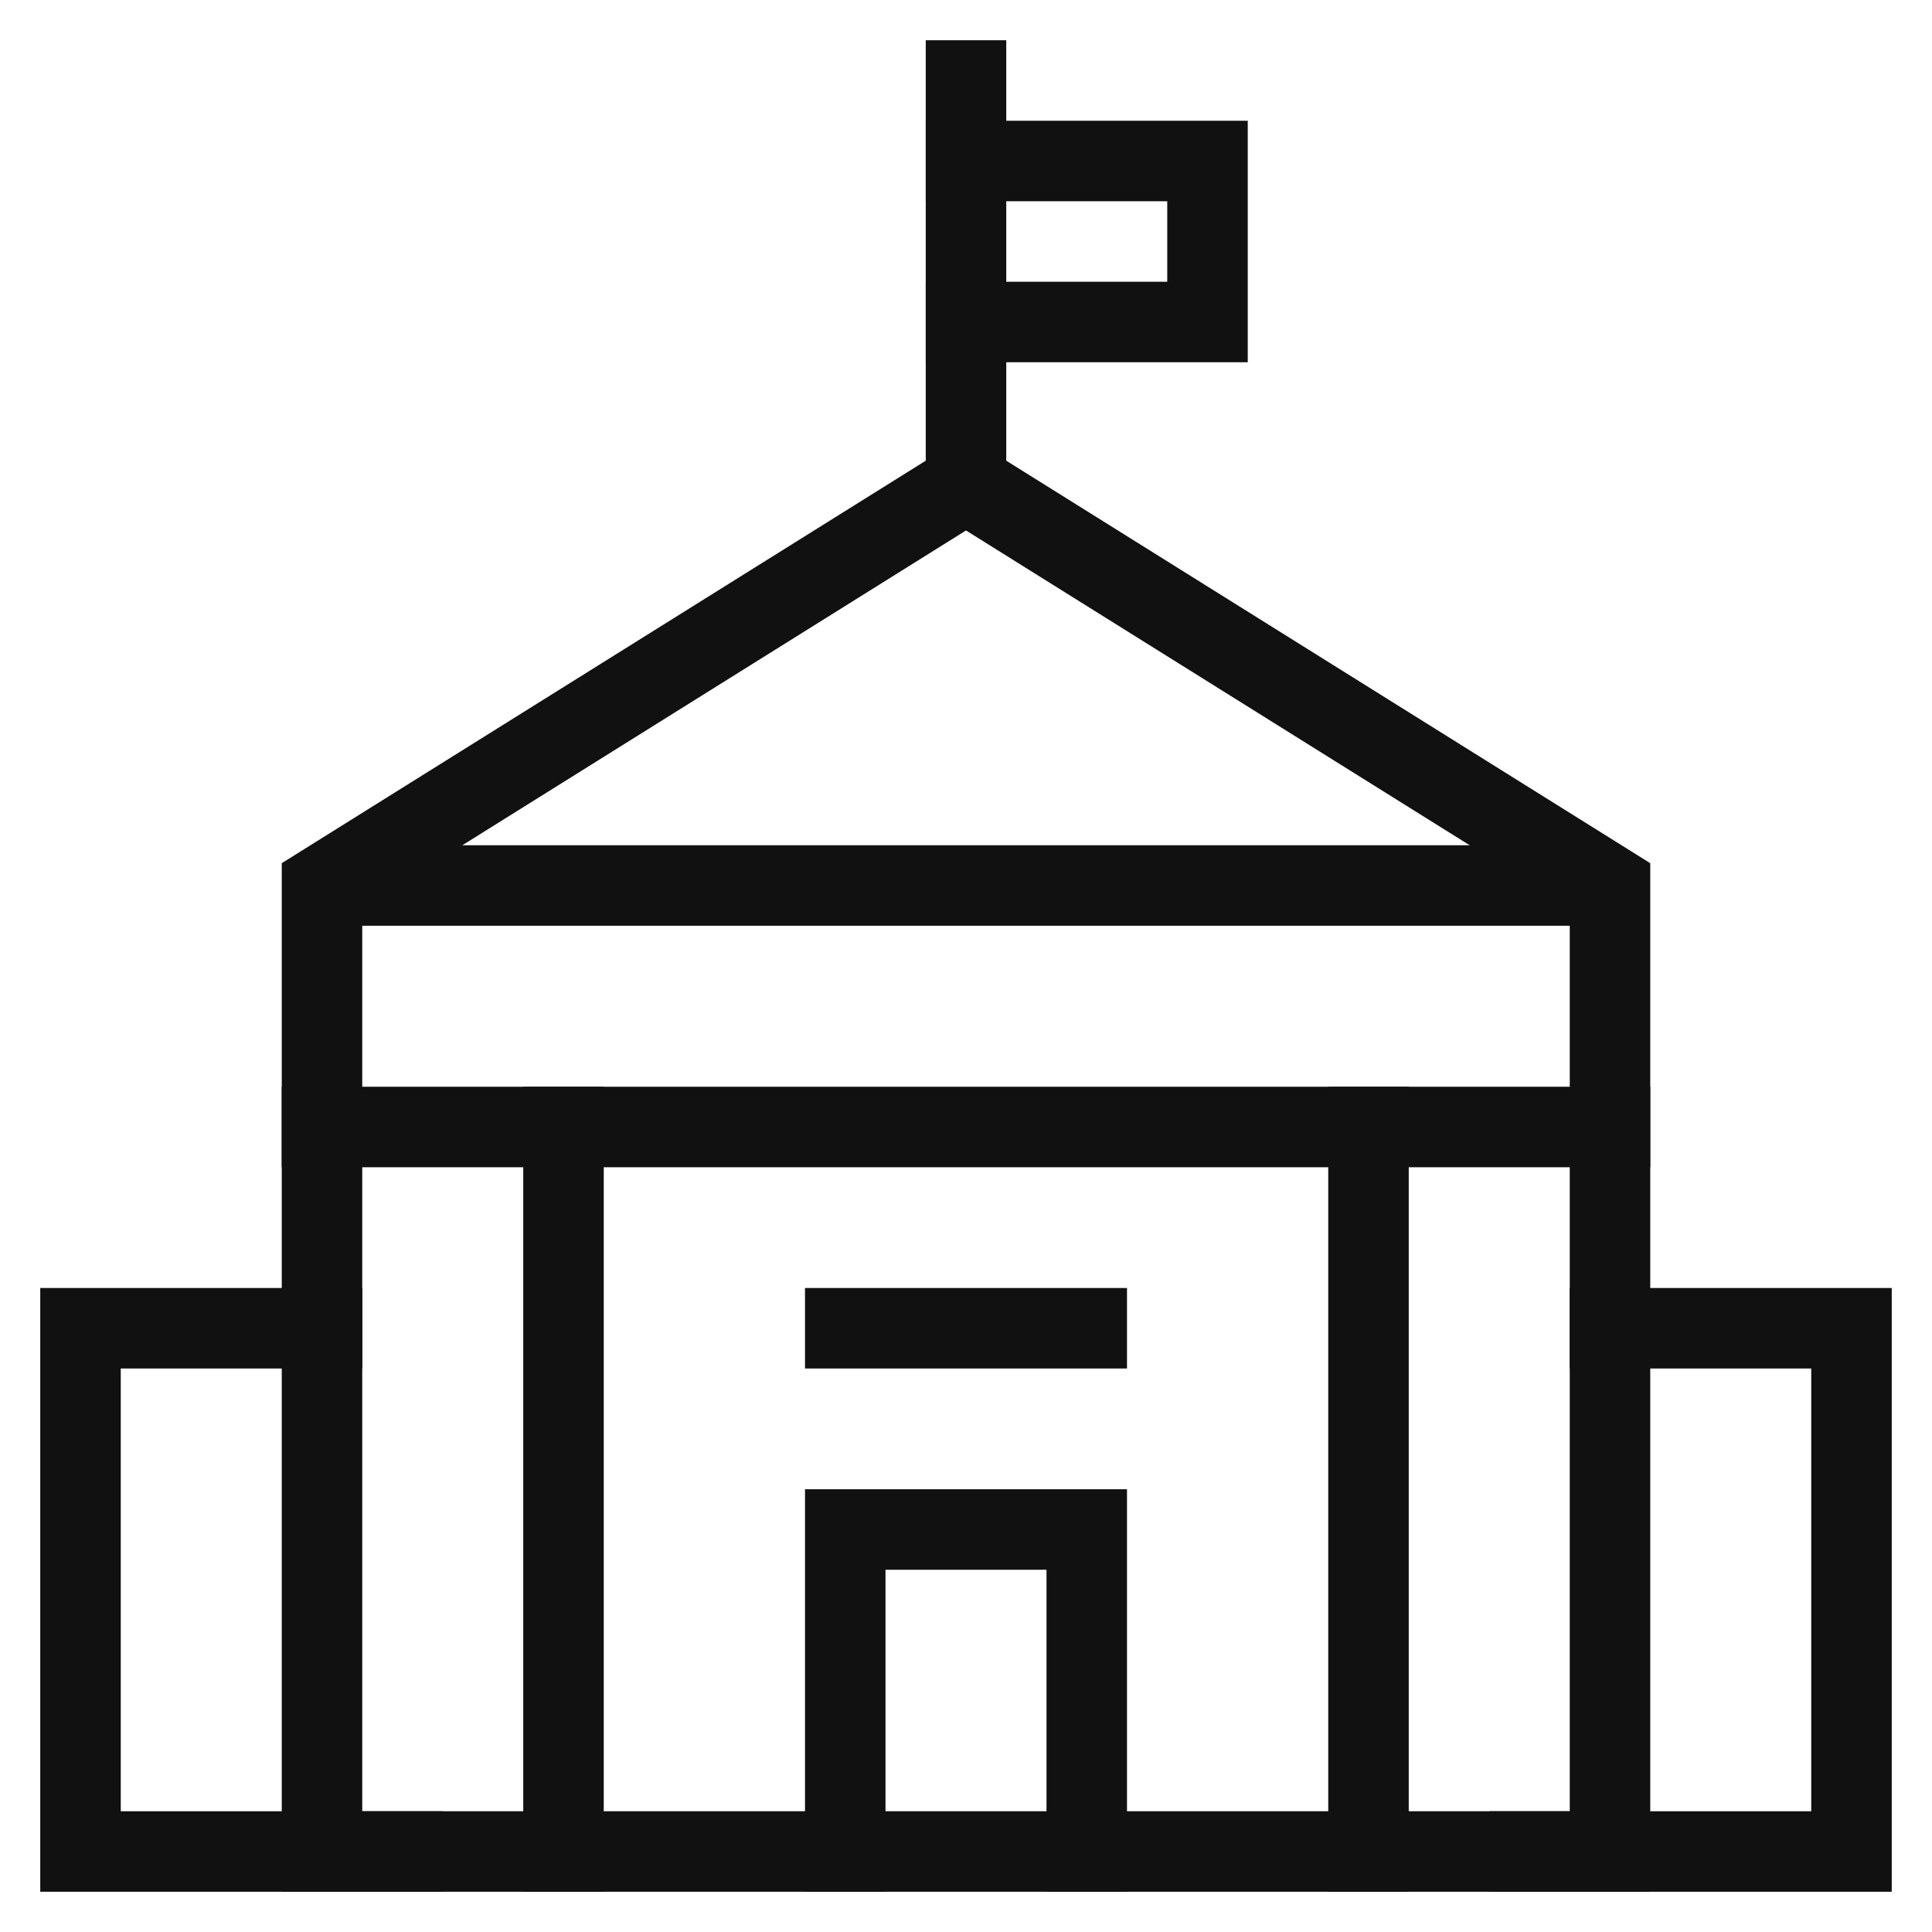
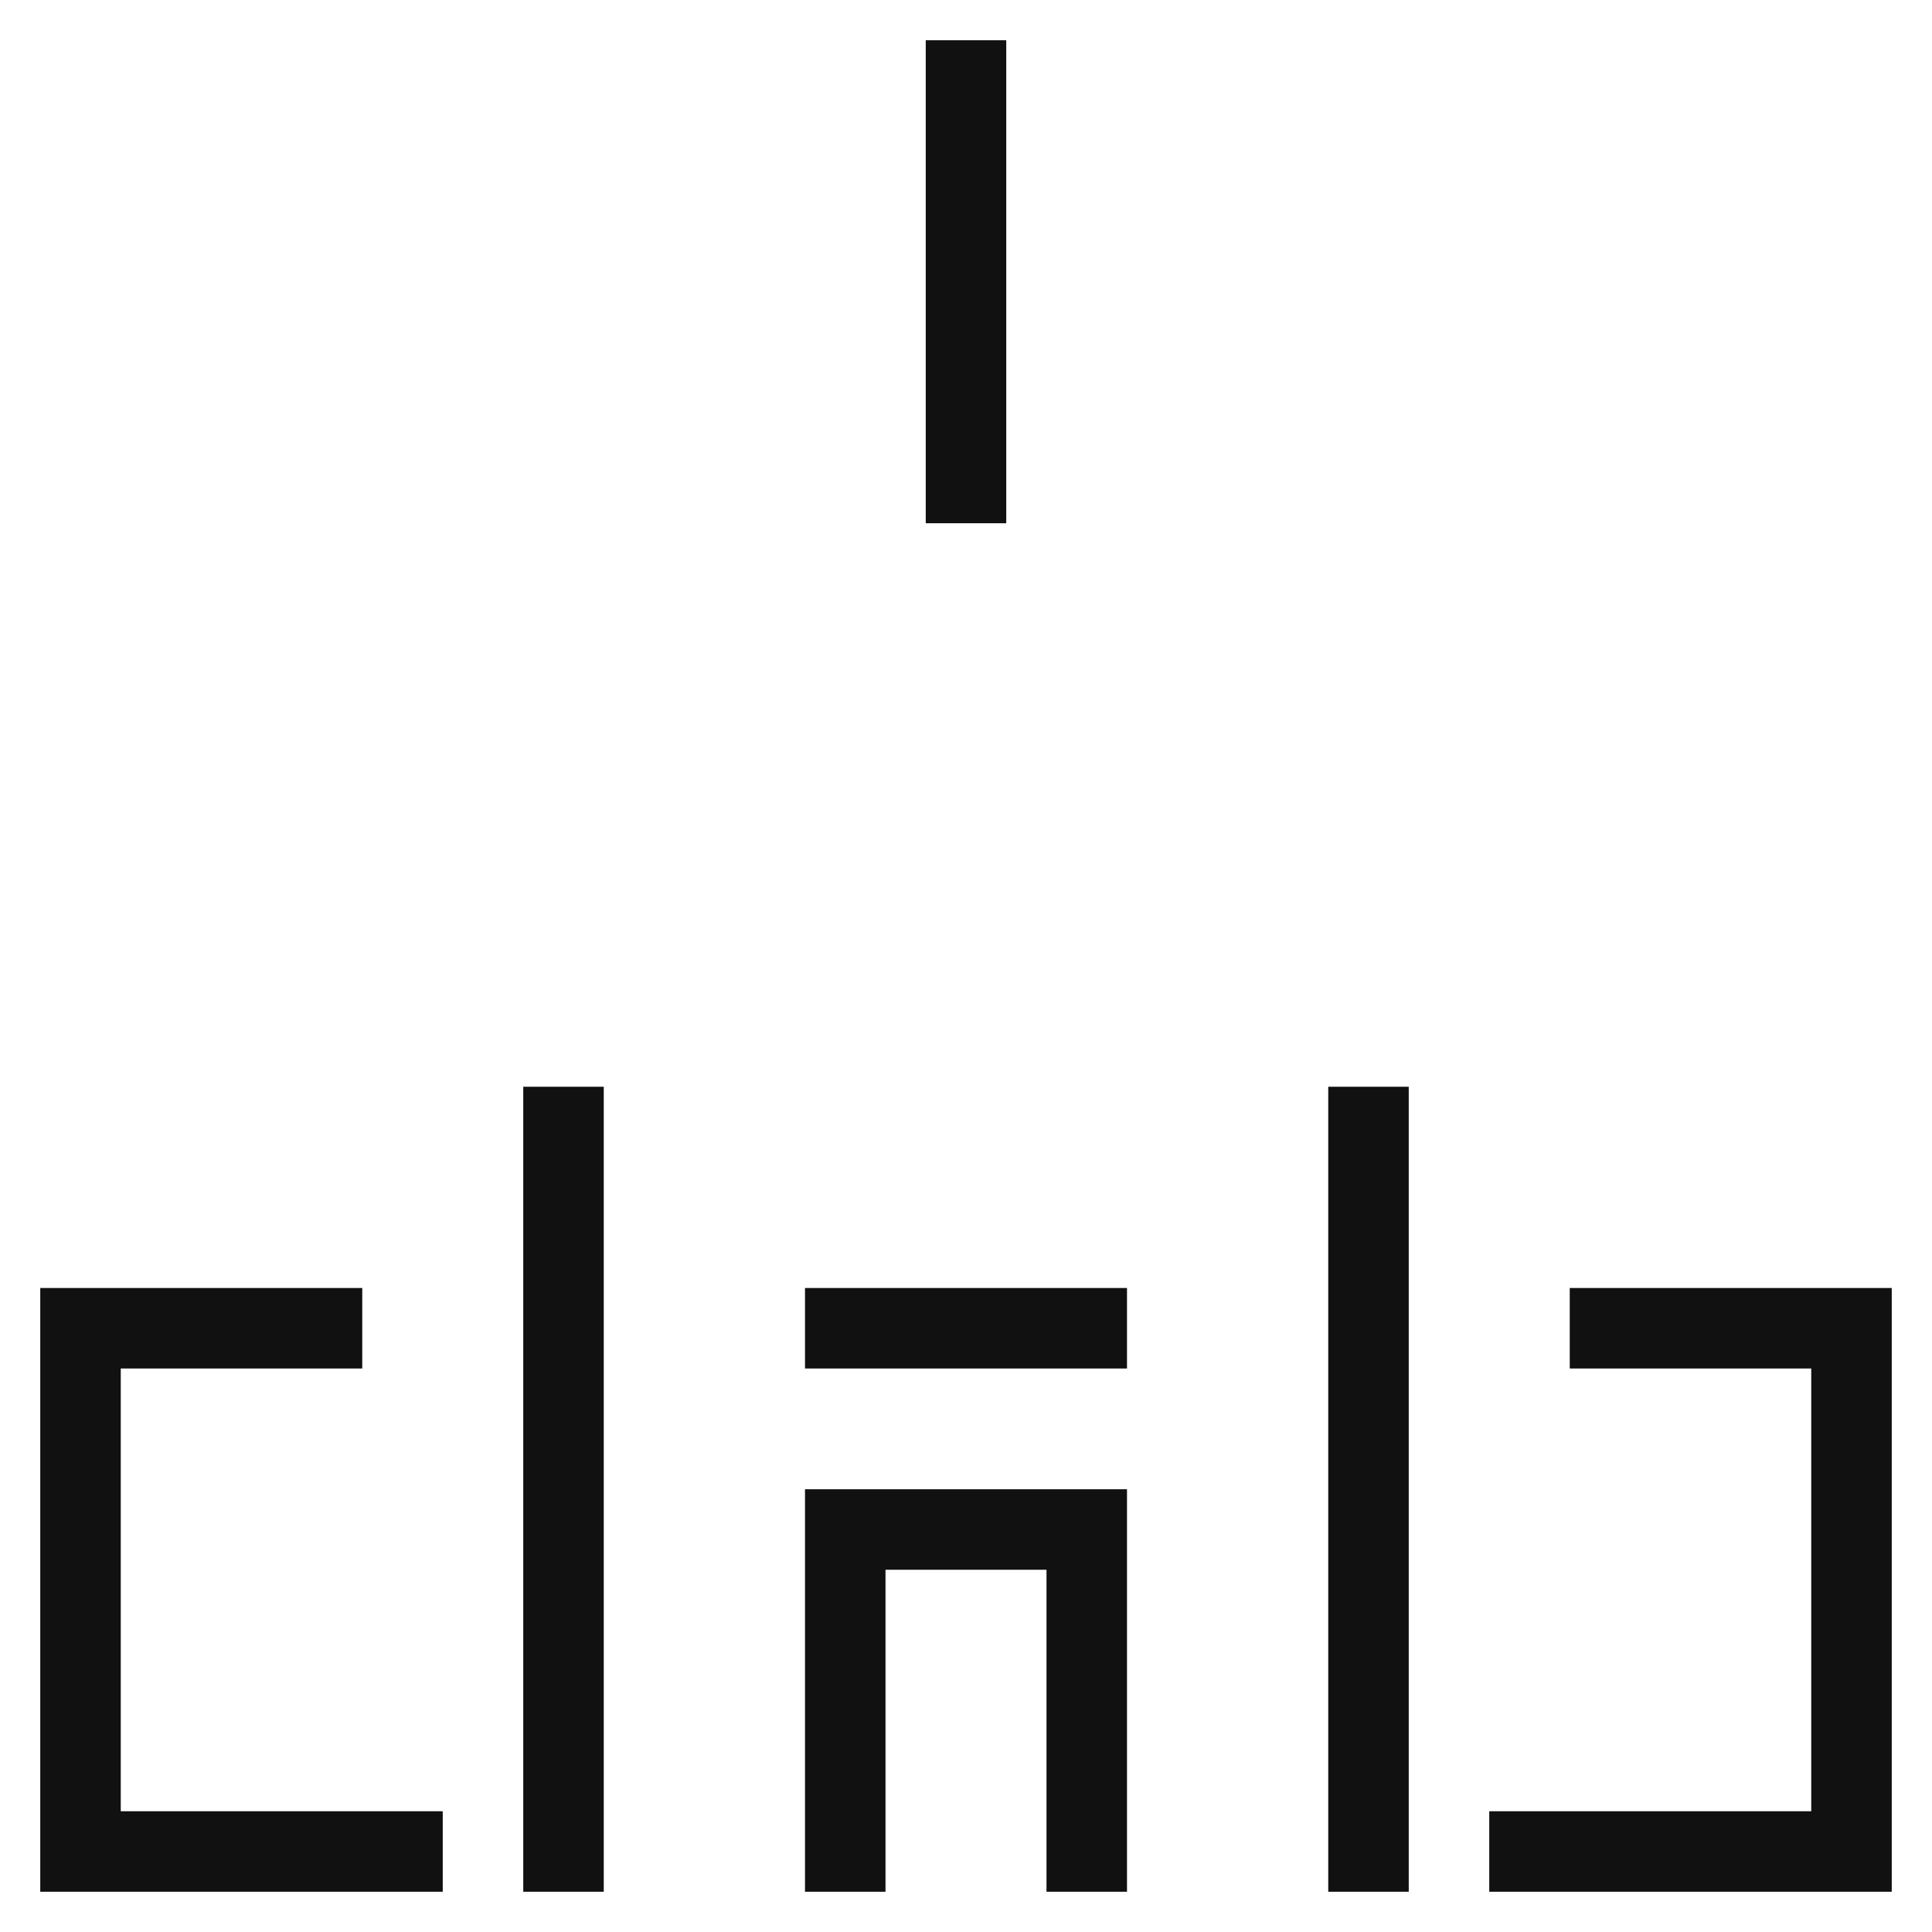
<svg xmlns="http://www.w3.org/2000/svg" x="0px" y="0px" viewBox="0 0 48 48" width="48" height="48">
  <g class="nc-icon-wrapper" fill="#111111">
    <polyline data-color="color-2" fill="none" stroke="#111111" stroke-width="2" stroke-linecap="square" stroke-miterlimit="10" points=" 10,46 2,46 2,33 8,33 " stroke-linejoin="miter" />
    <polyline data-color="color-2" fill="none" stroke="#111111" stroke-width="2" stroke-linecap="square" stroke-miterlimit="10" points=" 38,46 46,46 46,33 40,33 " stroke-linejoin="miter" />
    <line data-color="color-2" fill="none" stroke="#111111" stroke-width="2" stroke-linecap="square" stroke-miterlimit="10" x1="24" y1="12" x2="24" y2="2" stroke-linejoin="miter" />
-     <polyline data-color="color-2" fill="none" stroke="#111111" stroke-width="2" stroke-linecap="square" stroke-miterlimit="10" points=" 24,8 30,8 30,4 24,4 " stroke-linejoin="miter" />
    <polyline data-color="color-2" fill="none" stroke="#111111" stroke-width="2" stroke-linecap="square" stroke-miterlimit="10" points=" 27,46 27,38 21,38 21,46 " stroke-linejoin="miter" />
    <line data-color="color-2" fill="none" stroke="#111111" stroke-width="2" stroke-linecap="square" stroke-miterlimit="10" x1="21" y1="33" x2="27" y2="33" stroke-linejoin="miter" />
    <line fill="none" stroke="#111111" stroke-width="2" stroke-linecap="square" stroke-miterlimit="10" x1="14" y1="46" x2="14" y2="28" stroke-linejoin="miter" />
    <line fill="none" stroke="#111111" stroke-width="2" stroke-linecap="square" stroke-miterlimit="10" x1="34" y1="46" x2="34" y2="28" stroke-linejoin="miter" />
-     <line data-cap="butt" fill="none" stroke="#111111" stroke-width="2" stroke-miterlimit="10" x1="8" y1="22" x2="40" y2="22" stroke-linejoin="miter" stroke-linecap="butt" />
-     <polygon fill="none" stroke="#111111" stroke-width="2" stroke-linecap="square" stroke-miterlimit="10" points="40,22 40,46 8,46 8,22 24,12 " stroke-linejoin="miter" />
-     <line fill="none" stroke="#111111" stroke-width="2" stroke-linecap="square" stroke-miterlimit="10" x1="8" y1="28" x2="40" y2="28" stroke-linejoin="miter" />
  </g>
</svg>